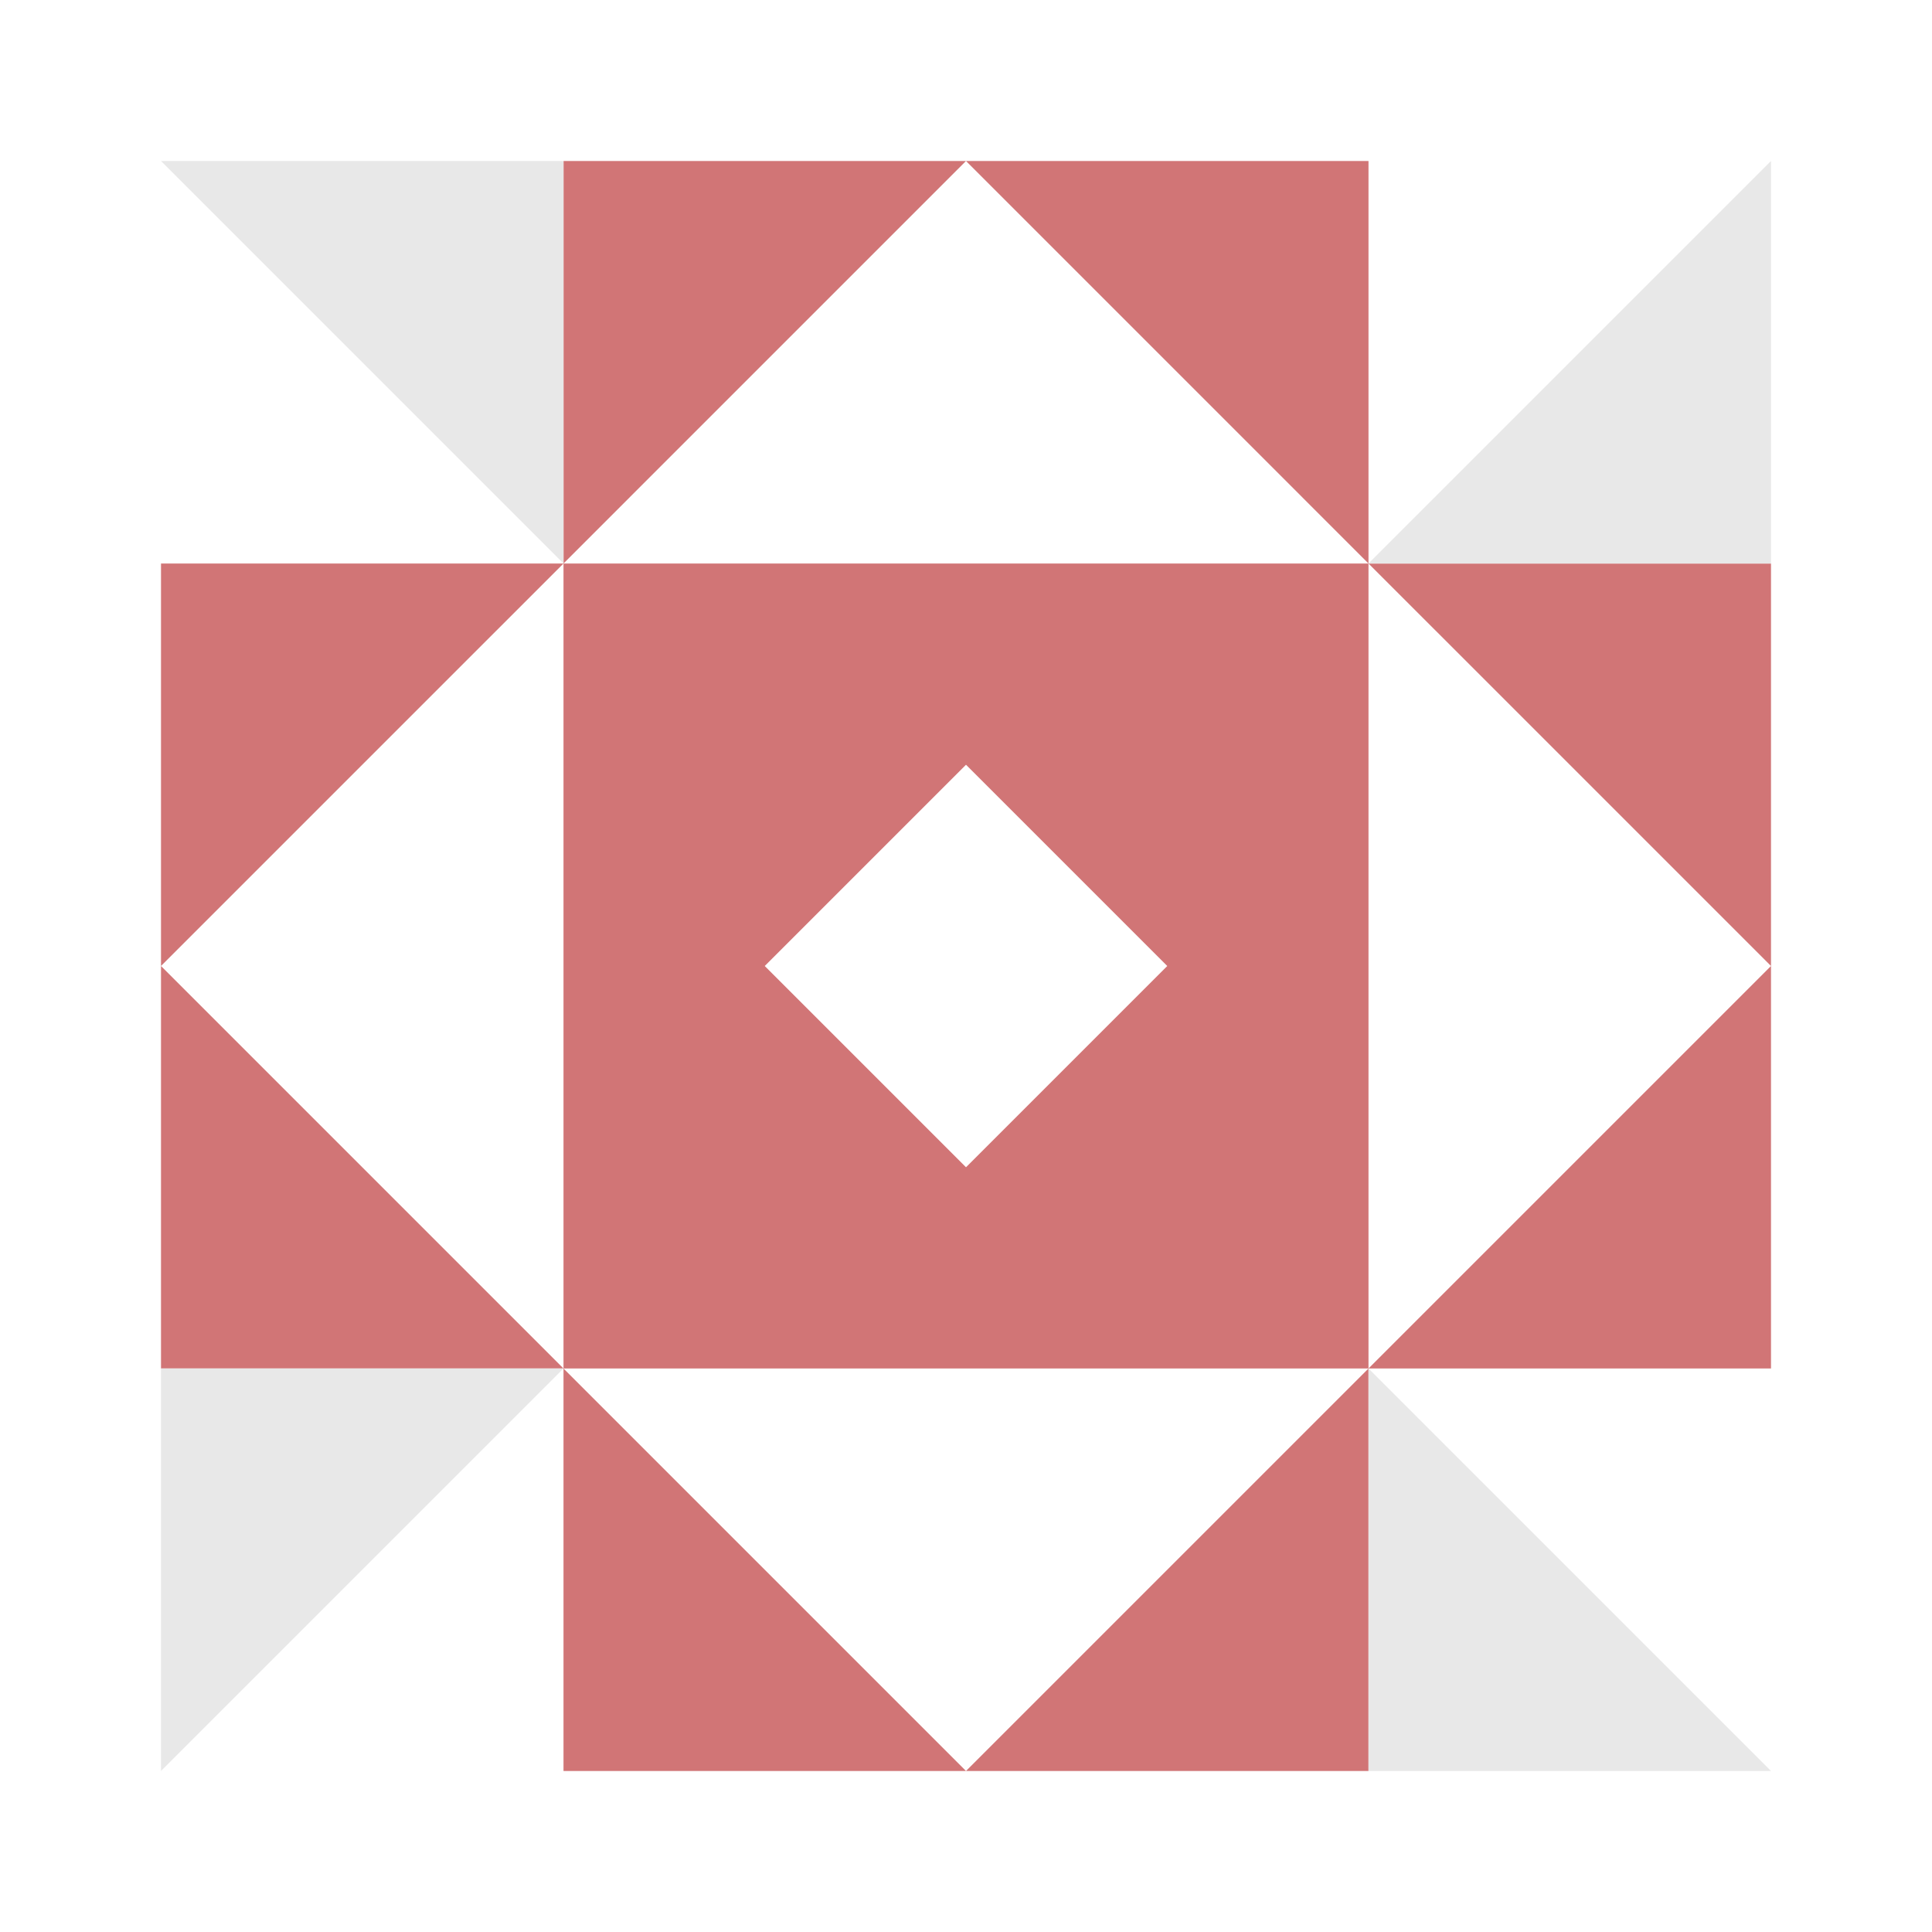
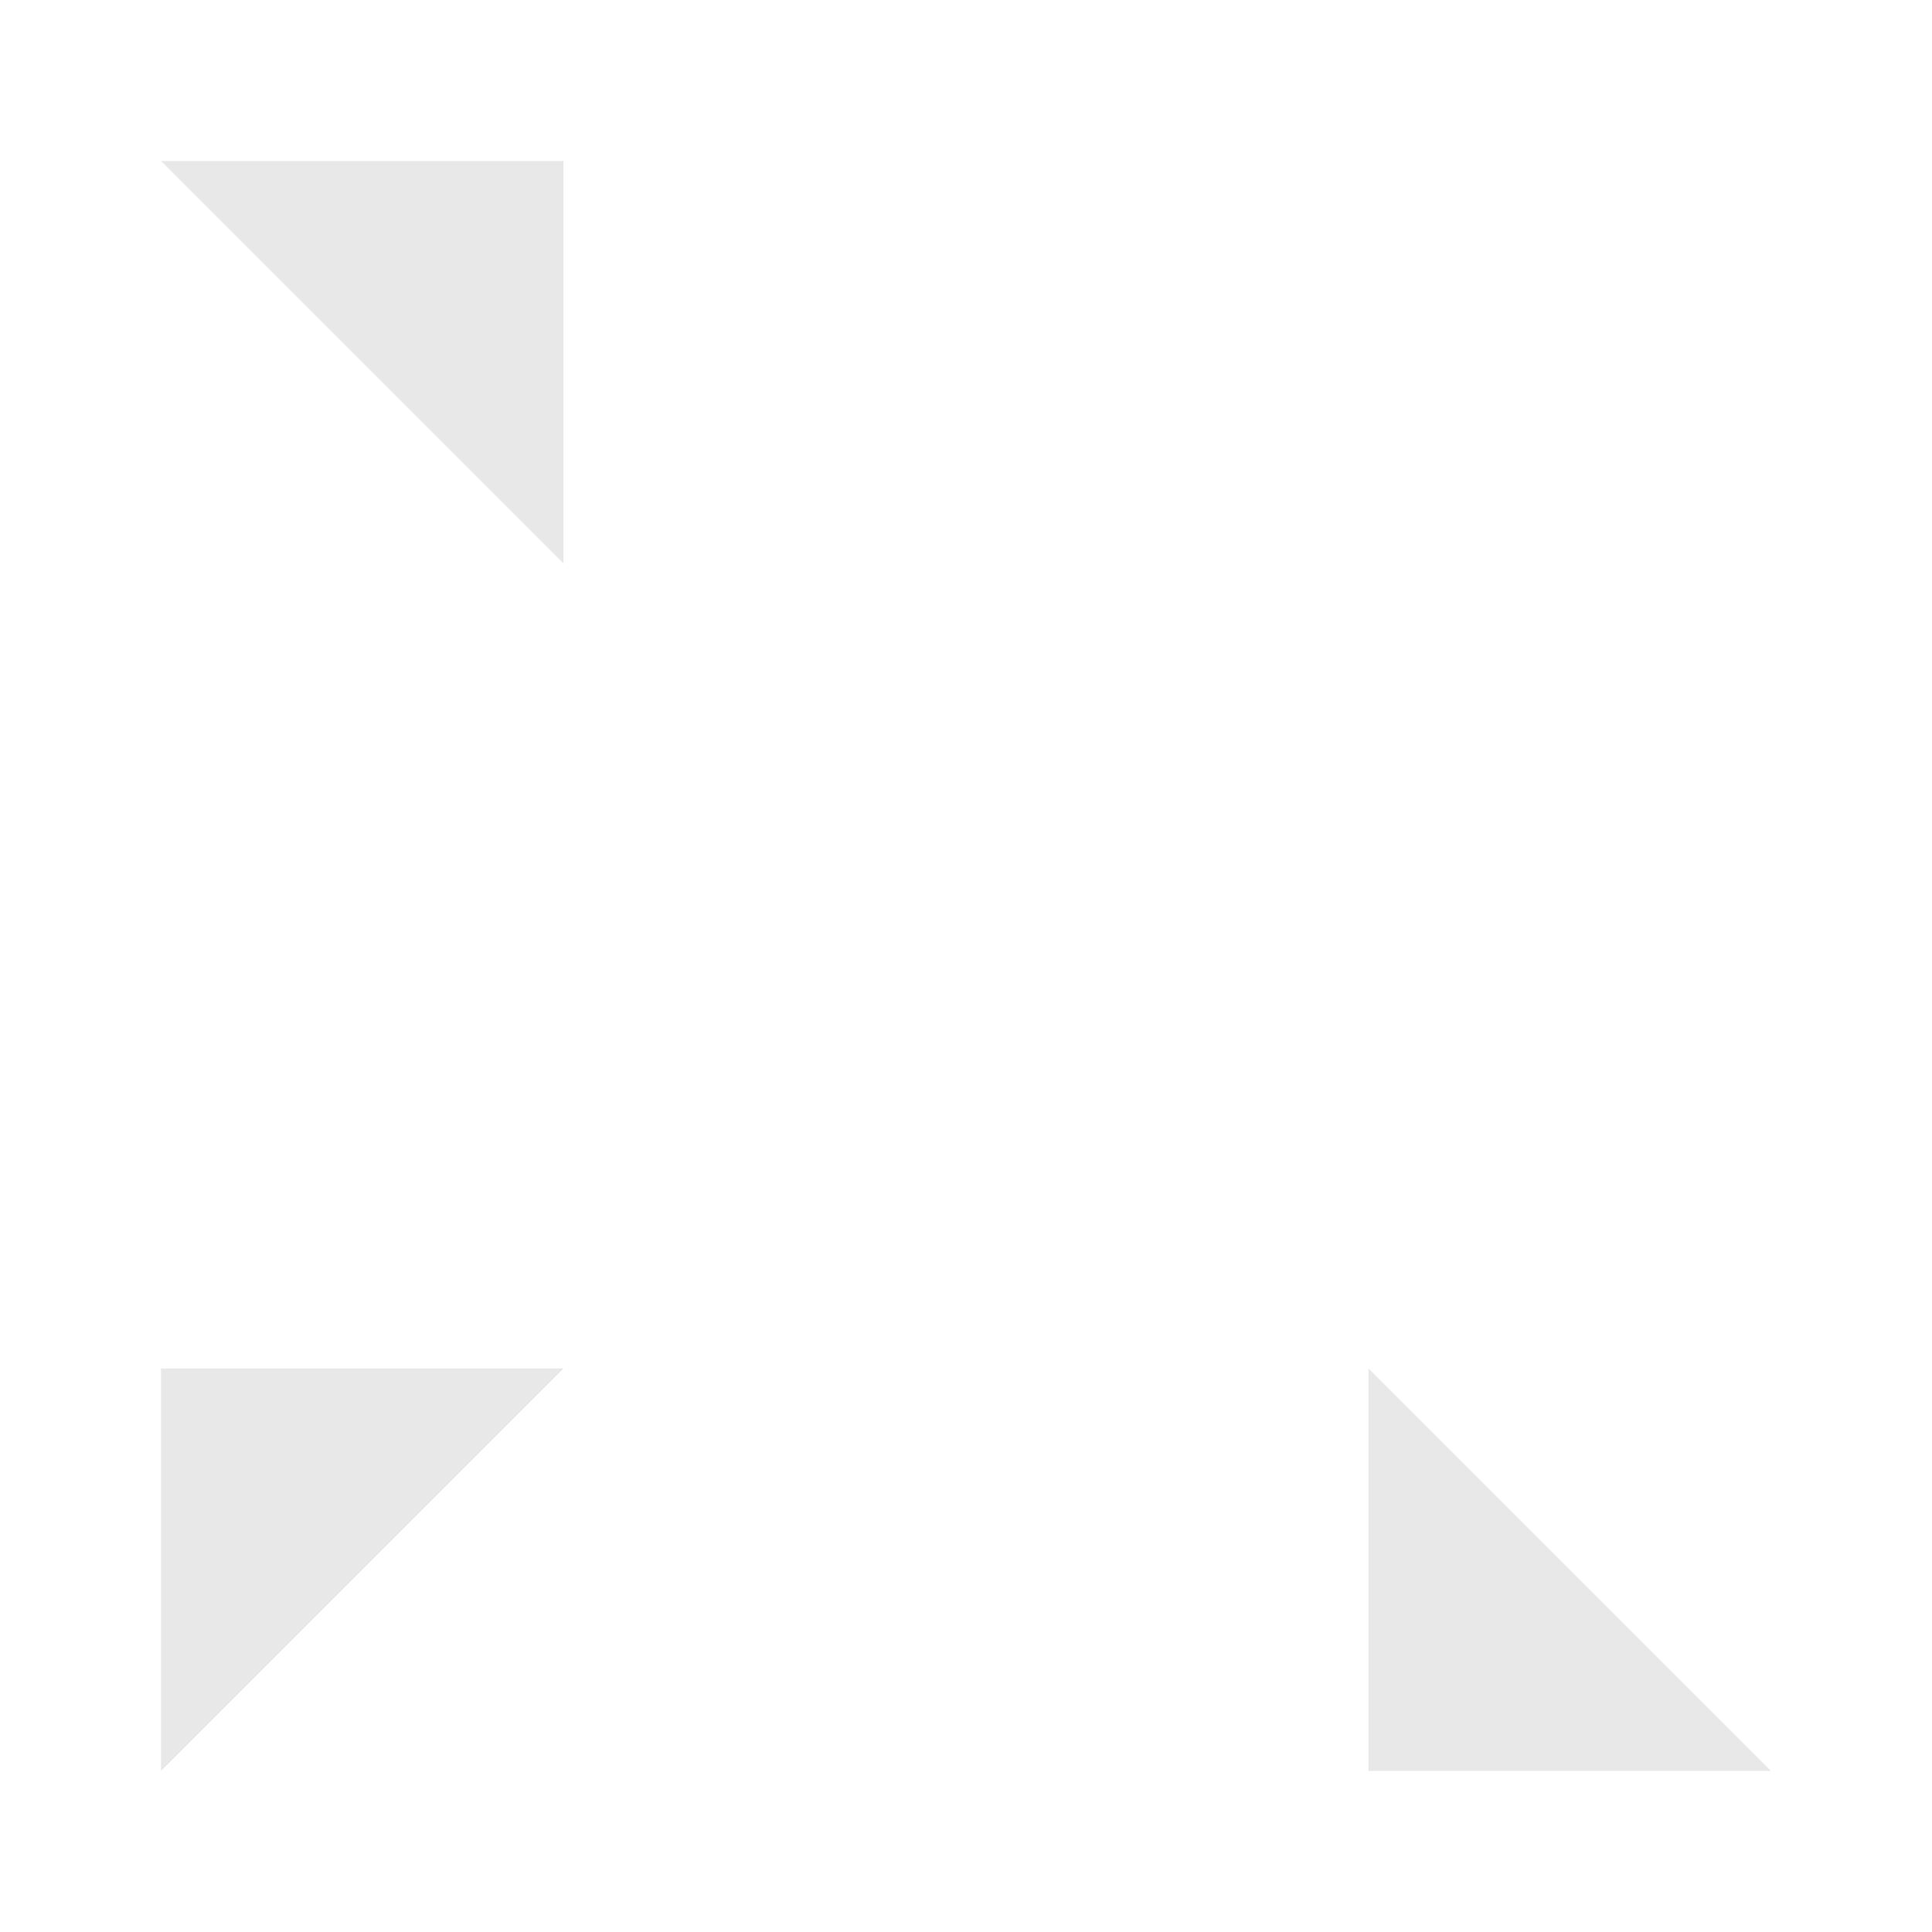
<svg xmlns="http://www.w3.org/2000/svg" width="240" height="240" viewBox="0 0 240 240">
-   <path fill="#d17576" d="M70 70L70 20L120 20ZM120 20L170 20L170 70ZM170 170L170 220L120 220ZM120 220L70 220L70 170ZM20 120L20 70L70 70ZM170 70L220 70L220 120ZM220 120L220 170L170 170ZM70 170L20 170L20 120ZM70 70L120 70L120 95L70 95ZM70 95L95 95L95 120L70 120ZM120 95L95 120L95 95ZM170 70L170 120L145 120L145 70ZM145 70L145 95L120 95L120 70ZM145 120L120 95L145 95ZM170 170L120 170L120 145L170 145ZM170 145L145 145L145 120L170 120ZM120 145L145 120L145 145ZM70 170L70 120L95 120L95 170ZM95 170L95 145L120 145L120 170ZM95 120L120 145L95 145Z" />
-   <path fill="#e8e8e8" d="M20 20L70 20L70 70ZM220 20L220 70L170 70ZM220 220L170 220L170 170ZM20 220L20 170L70 170Z" />
+   <path fill="#e8e8e8" d="M20 20L70 20L70 70ZM220 20L220 70ZM220 220L170 220L170 170ZM20 220L20 170L70 170Z" />
</svg>